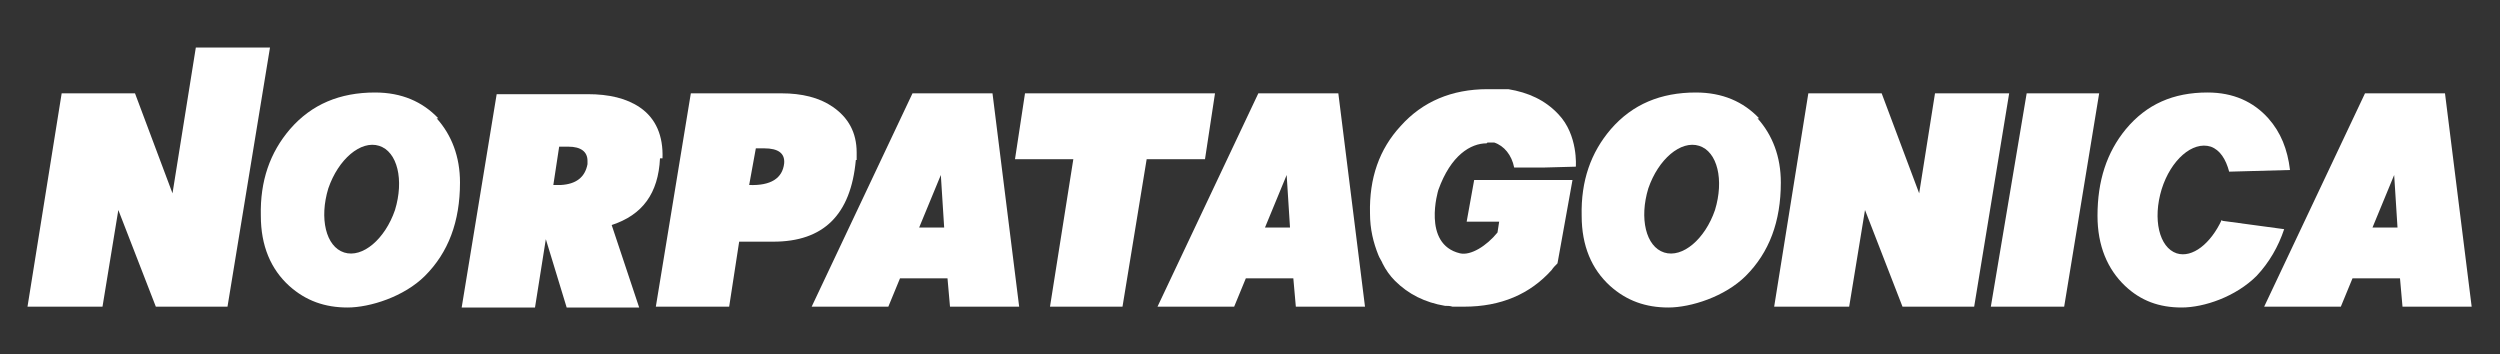
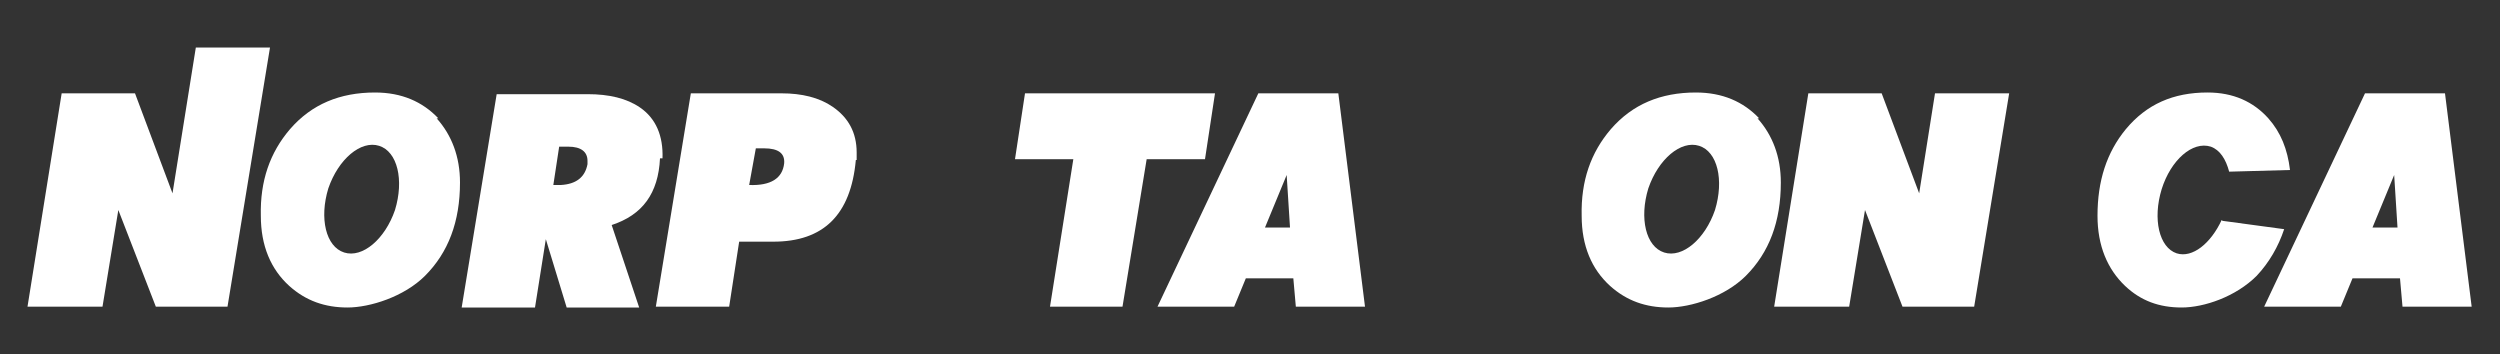
<svg xmlns="http://www.w3.org/2000/svg" id="Capa_1" version="1.1" viewBox="0 0 300 42.5">
  <rect x="0" y="0" width="300" height="42.5" fill="#333333" stroke="none" />
  <defs>
    <style>
      .st0 {
        fill: #fff;
      }
    </style>
  </defs>
  <path class="st0" d="M211.1,14.2c-1.9-2-4.4-3.1-7.6-3.1-4.2,0-7.6,1.4-10.2,4.4-2.4,2.8-3.6,6.2-3.5,10.4,0,3.6,1.2,6.4,3.4,8.4,2,1.8,4.3,2.6,7,2.6s6.8-1.3,9.3-3.8c2.8-2.8,4.2-6.5,4.2-11.2,0-3.1-1-5.7-2.8-7.7M205.8,25.2c-1.2,3.5-3.9,5.8-6.1,5.1-2.2-.7-3-4.1-1.9-7.7,1.2-3.5,3.9-5.8,6.1-5.1,2.2.7,3,4.1,1.9,7.7" />
  <polygon class="st0" points="32.4 5.7 27.3 36.8 18.7 36.8 14.2 25.2 12.3 36.8 3.3 36.8 7.4 11.2 16.2 11.2 20.7 23.2 23.5 5.7 32.4 5.7" />
  <path class="st0" d="M79.2,19c-.2,4.2-2.1,6.8-5.8,8l3.3,9.9h-8.7l-2.5-8.2-1.3,8.2h-8.8l4.2-25.6h10.9c2.6,0,4.7.5,6.3,1.6,1.9,1.3,2.8,3.4,2.7,6.1M70.5,19.8c0-.2,0-.3,0-.5,0-1.1-.8-1.7-2.3-1.7h-1.1l-.7,4.6h.9c1.8-.1,2.9-.9,3.2-2.5" />
  <path class="st0" d="M102.7,19.2c-.6,6.6-3.9,9.8-9.9,9.8h-4.1l-1.2,7.8h-8.8l4.2-25.6h10.9c2.4,0,4.5.5,6.1,1.6,1.9,1.3,2.9,3.1,2.9,5.5s0,.6,0,.9M94.1,19.6c.1-1.2-.7-1.8-2.4-1.8s-.6,0-1,0l-.8,4.4c2.6.1,4-.8,4.2-2.6" />
-   <path class="st0" d="M122.3,36.8h-8.3l-.3-3.4h-5.7l-1.4,3.4h-9.2l12.1-25.6h9.6l3.2,25.6ZM113.3,27.3l-.4-6.3-2.6,6.3h3Z" />
  <polygon class="st0" points="145.8 11.2 144.6 19.1 137.6 19.1 134.7 36.8 126 36.8 128.8 19.1 121.8 19.1 123 11.2 145.8 11.2" />
  <path class="st0" d="M163.8,36.8h-8.3l-.3-3.4h-5.7l-1.4,3.4h-9.2l12.1-25.6h9.6l3.2,25.6ZM154.8,27.3l-.4-6.3-2.6,6.3h3Z" />
  <polygon class="st0" points="241.1 11.2 236.9 36.8 228.3 36.8 223.8 25.2 221.9 36.8 212.9 36.8 217 11.2 225.8 11.2 230.3 23.2 232.2 11.2 241.1 11.2" />
-   <polygon class="st0" points="251.9 11.2 247.7 36.8 238.9 36.8 243.2 11.2 251.9 11.2" />
  <path class="st0" d="M296.7,36.8h-8.4l-.3-3.4h-5.7l-1.4,3.4h-9.2l12.1-25.6h9.6l3.2,25.6ZM287.7,27.3l-.4-6.3-2.6,6.3h3Z" />
  <path class="st0" d="M52.6,14.2c-1.9-2-4.4-3.1-7.6-3.1-4.2,0-7.6,1.4-10.2,4.4-2.4,2.8-3.6,6.2-3.5,10.4,0,3.6,1.2,6.4,3.4,8.4,2,1.8,4.3,2.6,7,2.6s6.8-1.3,9.3-3.8c2.8-2.8,4.2-6.5,4.2-11.2,0-3.1-1-5.7-2.8-7.7M47.4,25.2c-1.2,3.5-3.9,5.8-6.1,5.1-2.2-.7-3-4.1-1.9-7.7,1.2-3.5,3.9-5.8,6.1-5.1,2.2.7,3,4.1,1.9,7.7" />
  <path class="st0" d="M266.6,26.4c-1.3,2.8-3.5,4.6-5.4,4-2.1-.7-2.9-4.1-1.8-7.7,1.1-3.5,3.7-5.8,5.9-5.1,1.1.4,1.8,1.5,2.2,3l7.3-.2c-.3-2.5-1.1-4.5-2.6-6.2-1.8-2-4.2-3.1-7.3-3.1-4.1,0-7.3,1.4-9.8,4.4-2.3,2.8-3.4,6.2-3.4,10.4,0,3.6,1.2,6.4,3.3,8.4,1.9,1.8,4.1,2.6,6.8,2.6s6.5-1.3,9-3.8c1.5-1.6,2.6-3.5,3.3-5.6l-7.4-1Z" />
-   <path class="st0" d="M178.5,17.1c0,0,.1,0,.2,0,.1,0,.2,0,.3,0,0,0,.2,0,.3,0,1.2.4,2.1,1.5,2.4,3h3.7c0,0,3.7-.1,3.7-.1,0,0,.3-3.8-2.1-6.3-1.6-1.7-3.6-2.6-6-3,0,0,0,0-.1,0-.3,0-.5,0-.8,0-.4,0-.8,0-1.2,0s-.3,0-.4,0c-4.3,0-7.8,1.5-10.4,4.4-2.6,2.8-3.8,6.3-3.7,10.5,0,1.9.4,3.5,1,5,.1.3.5.9.5,1,.4.8.9,1.5,1.5,2.1,1.6,1.6,3.6,2.6,6,3h0c.3,0,.6,0,.9.1.3,0,.7,0,1,0,0,0,0,0,.1,0h0s0,0,0,0c.1,0,.2,0,.3,0,4.4,0,7.9-1.5,10.5-4.4.2-.3.4-.5.7-.8l1.8-10h-6.7s-5.1,0-5.1,0l-.9,5h3.9l-.2,1.3c-1.3,1.6-3.2,2.8-4.5,2.5-4.6-1.1-2.6-7.6-2.6-7.6,1.5-4.2,3.9-5.6,5.8-5.6" />
</svg>